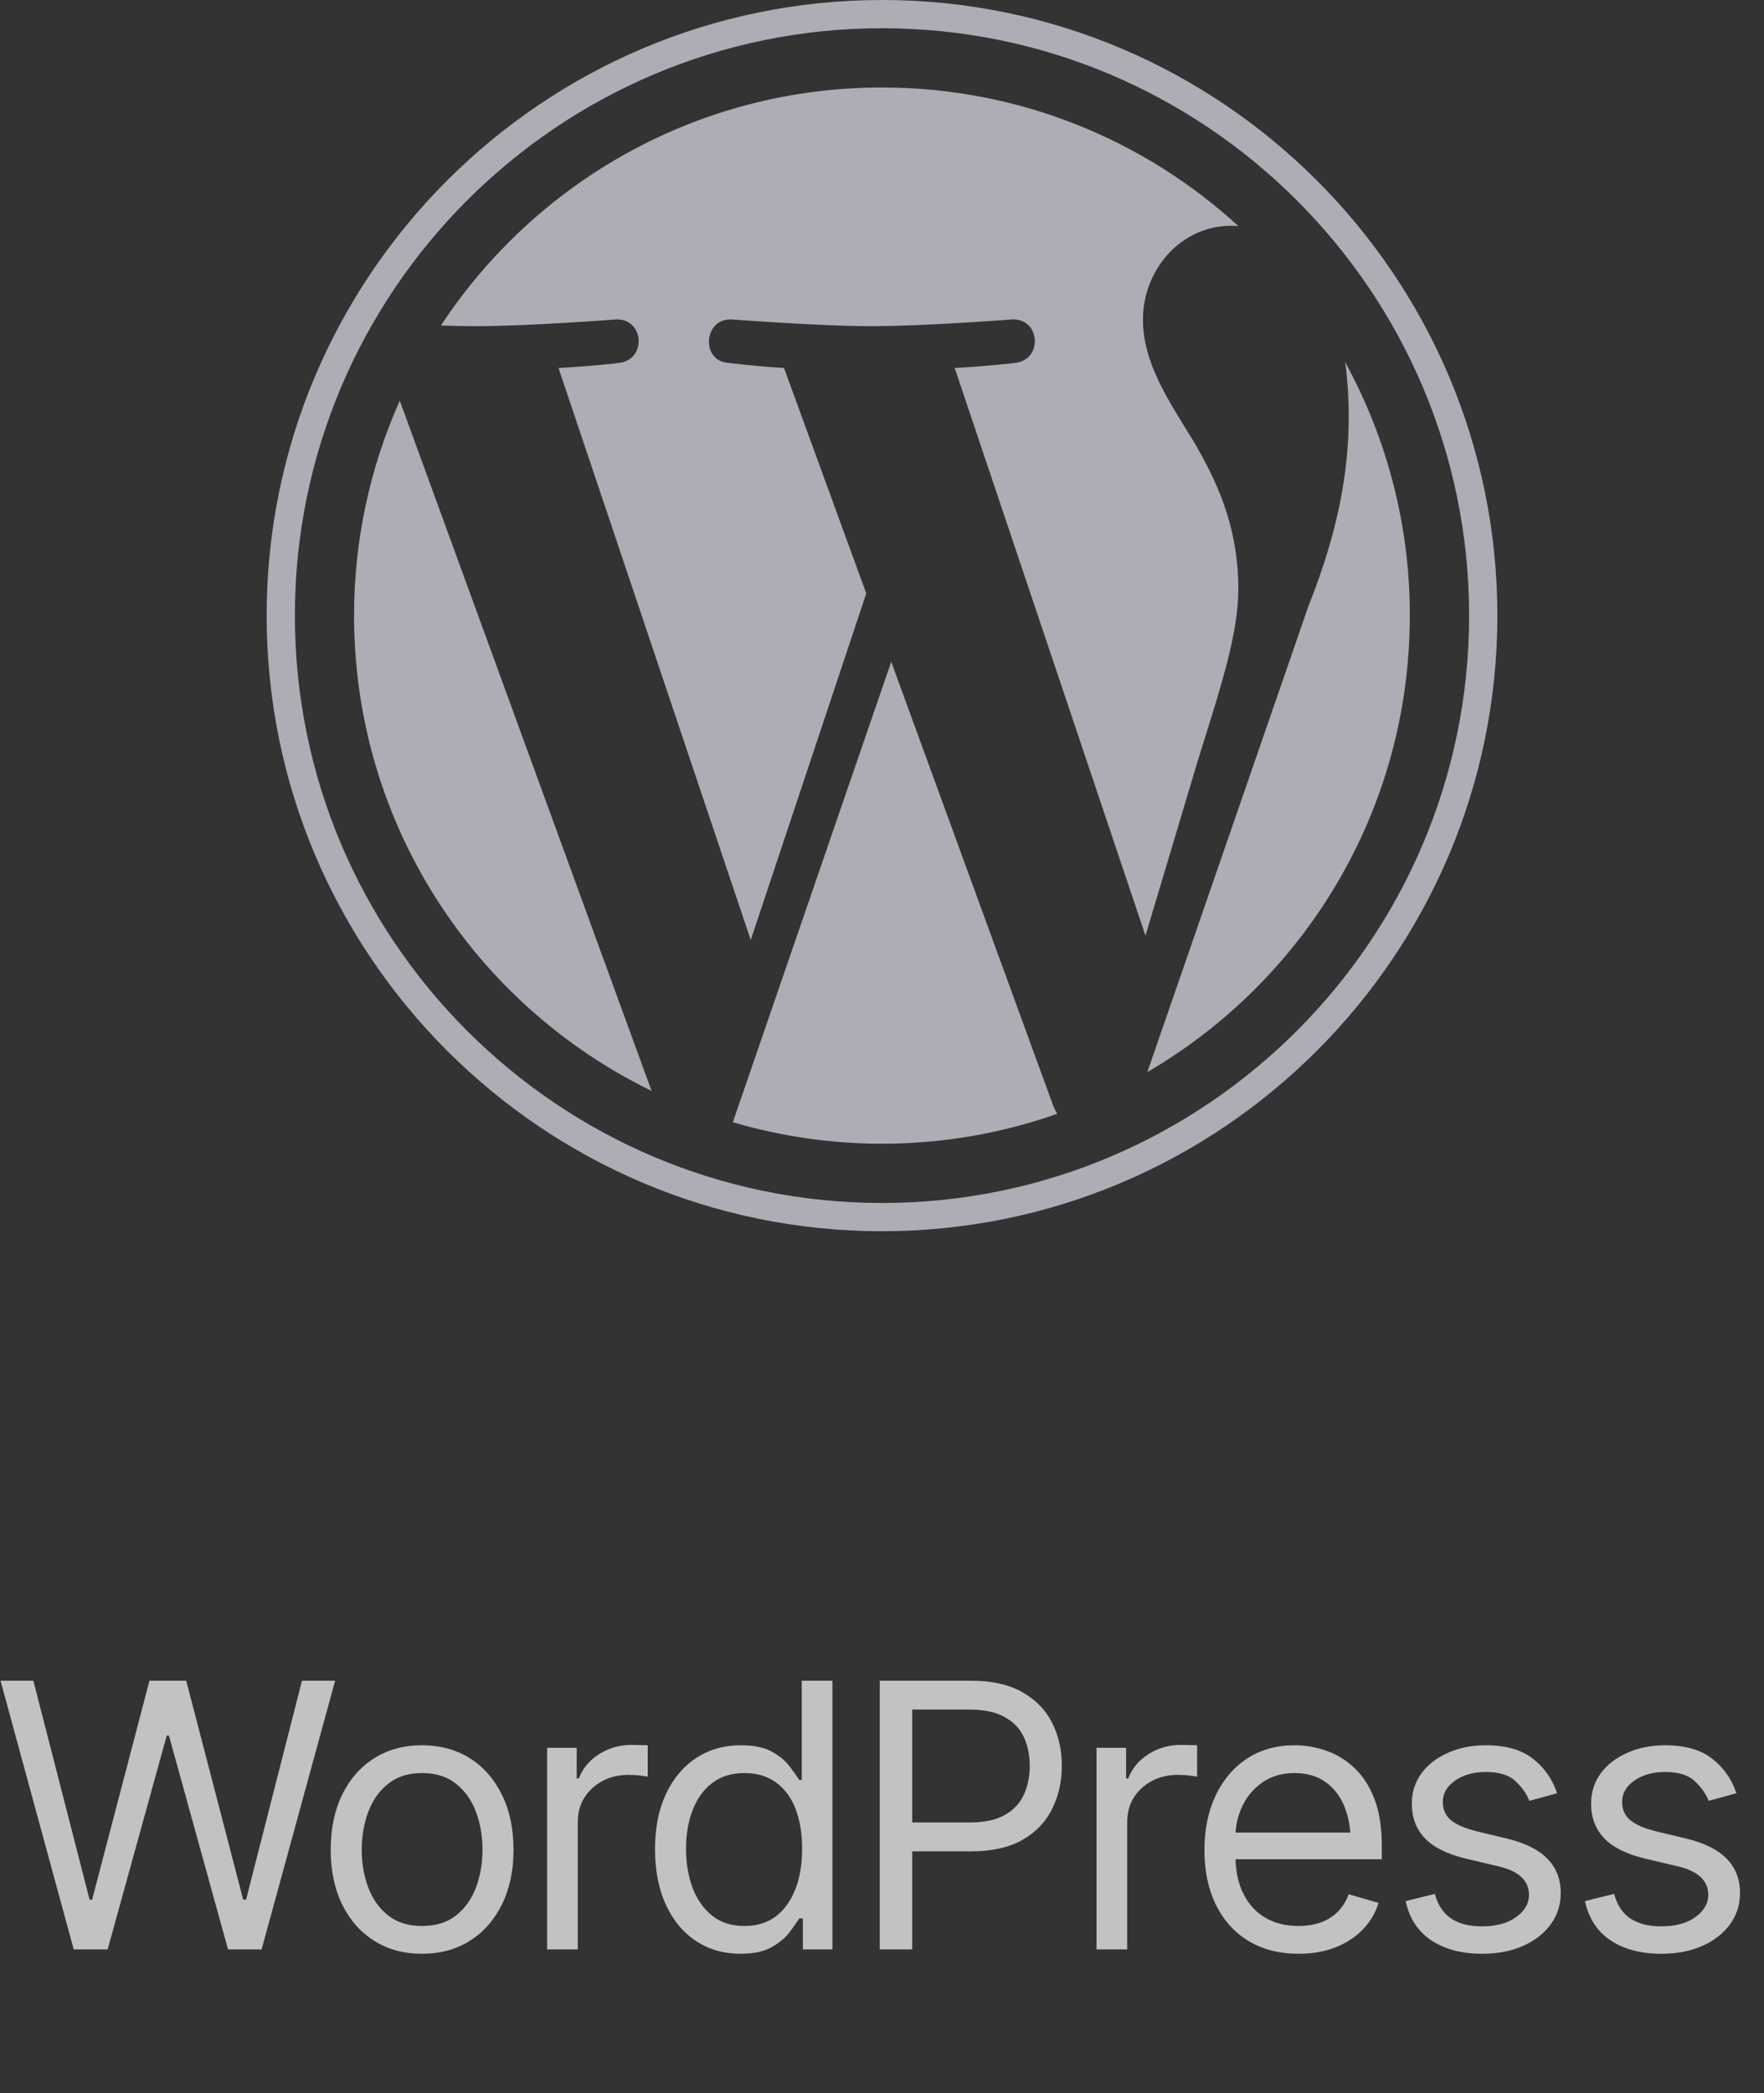
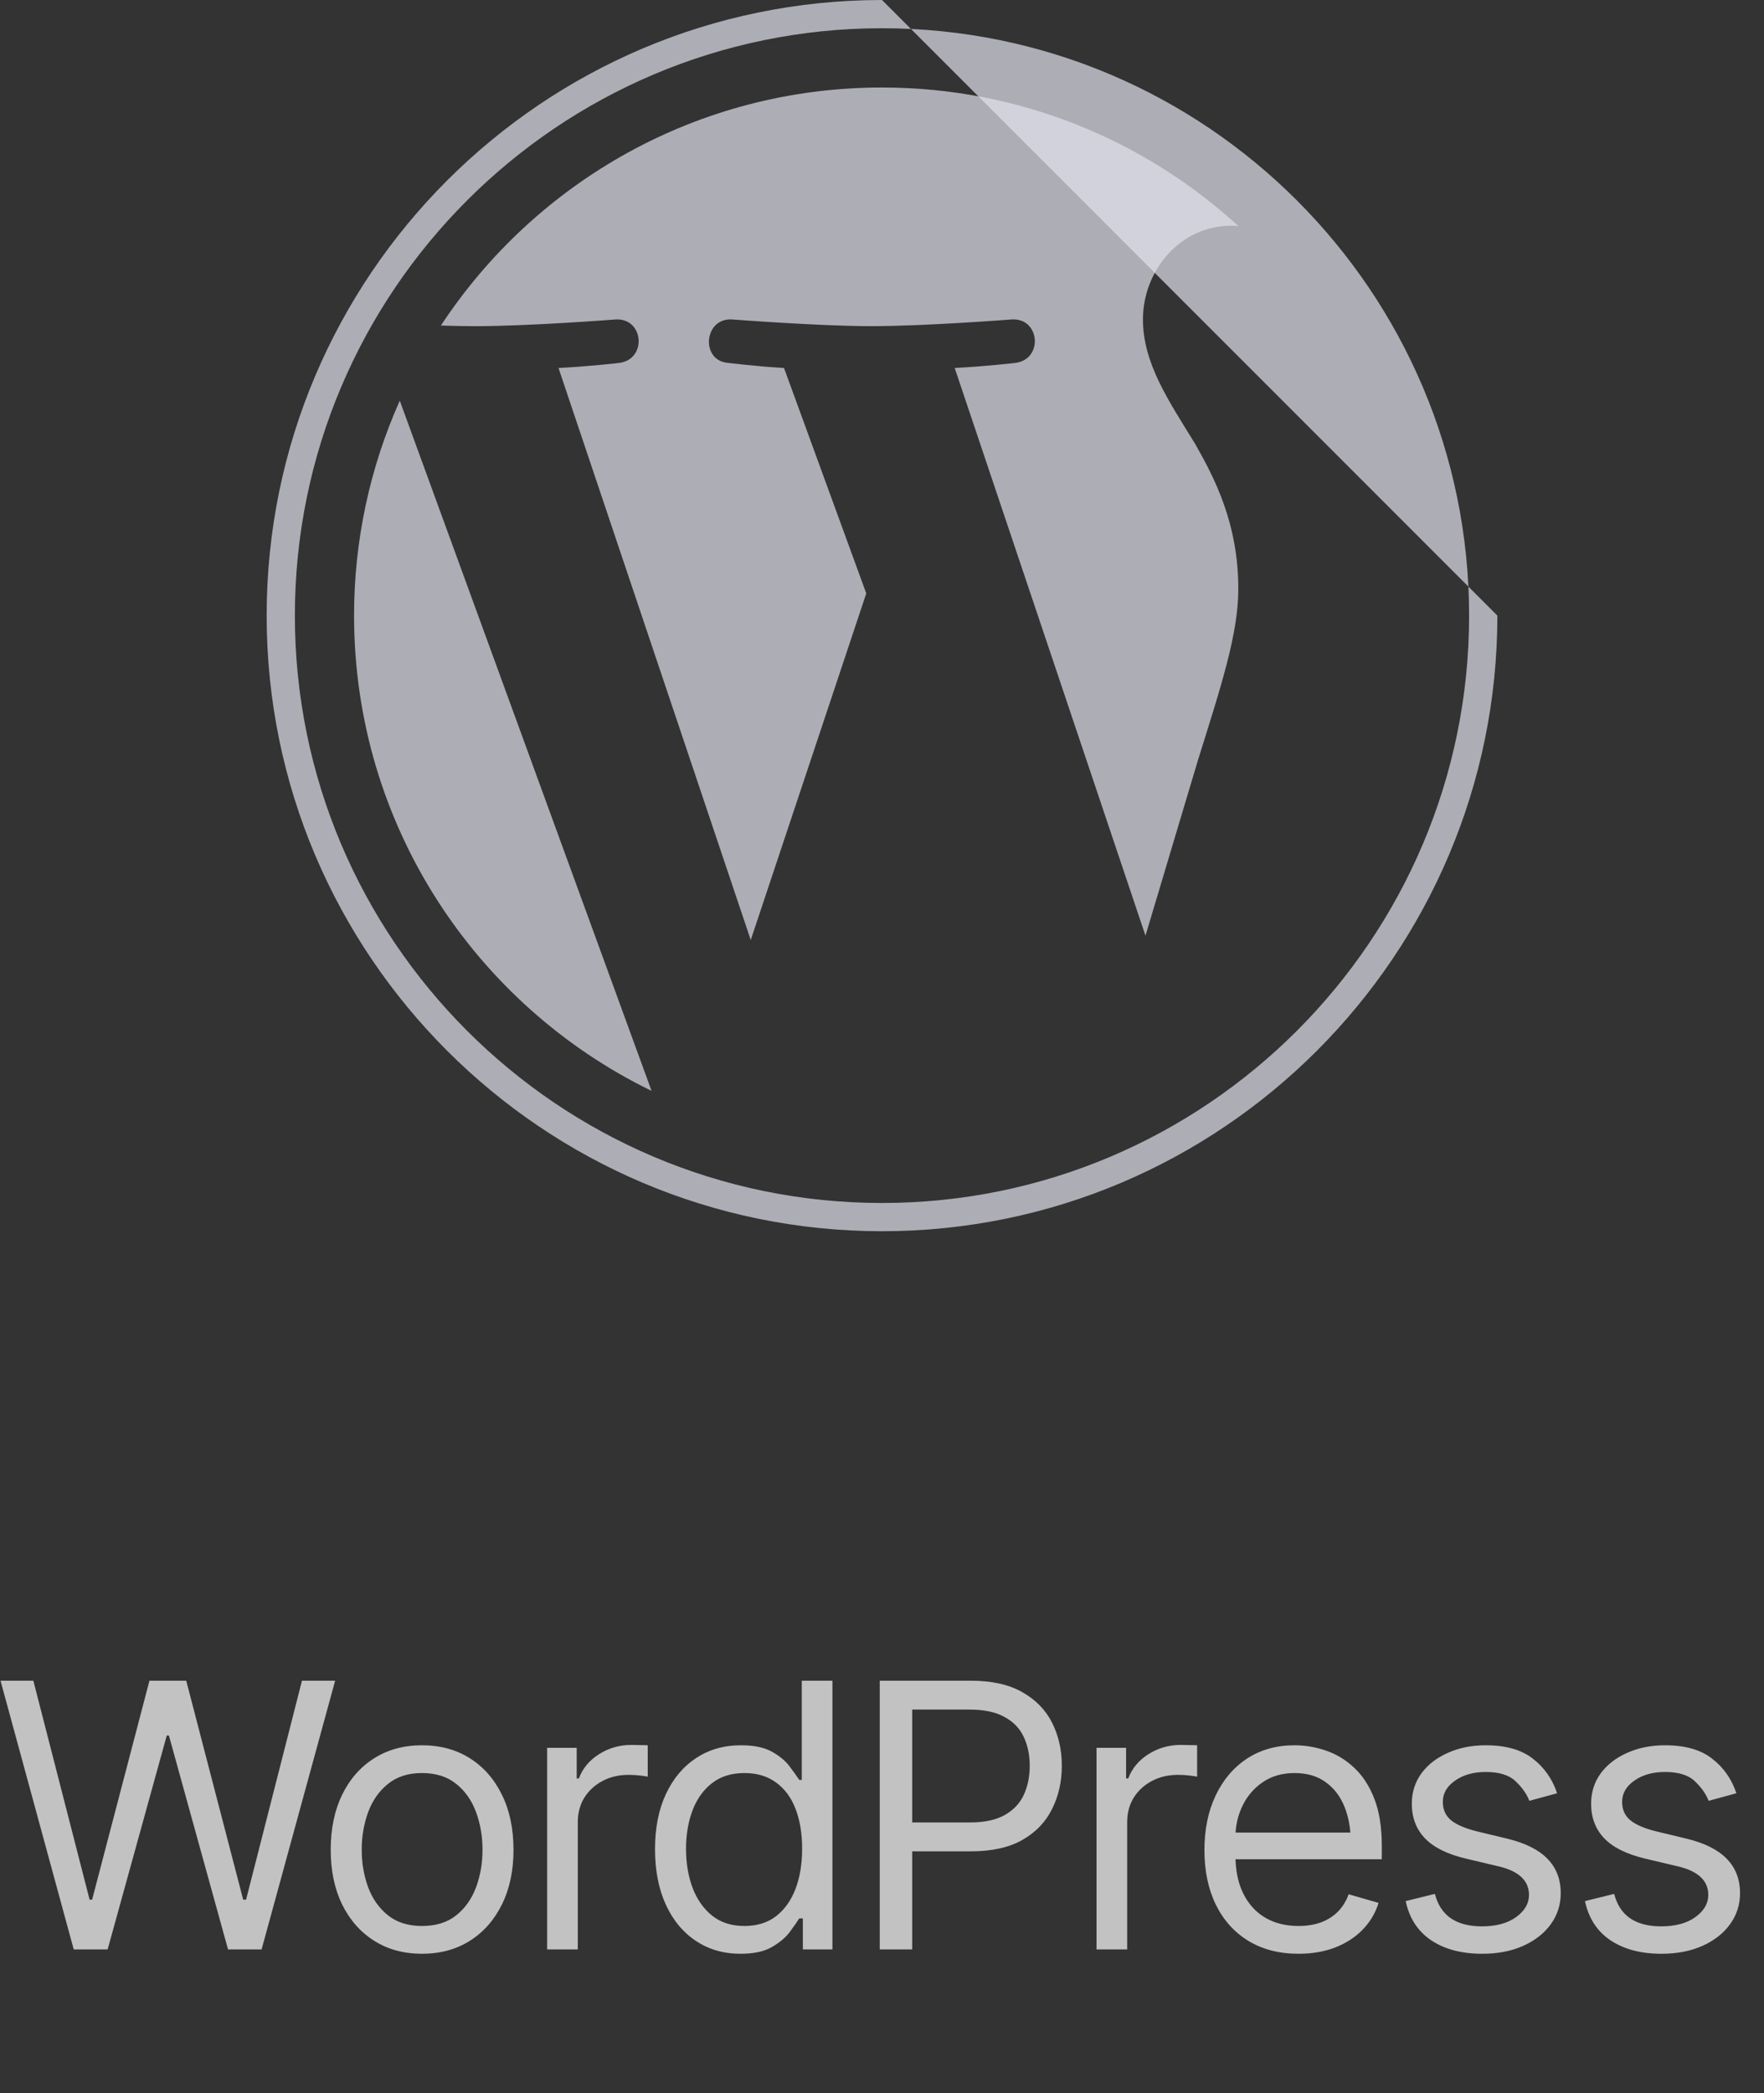
<svg xmlns="http://www.w3.org/2000/svg" width="86" height="102" viewBox="0 0 86 102" fill="none">
  <rect x="0" y="0" width="86" height="102" fill="#333333" stroke="none" />
  <path d="M17.262 29.999C17.262 40.186 23.182 48.989 31.766 53.161L19.49 19.525C18.018 22.821 17.259 26.39 17.262 29.999ZM60.371 28.7C60.371 25.52 59.228 23.317 58.249 21.602C56.944 19.483 55.722 17.687 55.722 15.567C55.722 13.202 57.516 10.999 60.043 10.999C60.157 10.999 60.265 11.014 60.377 11.02C55.798 6.825 49.697 4.264 42.997 4.264C34.007 4.264 26.096 8.877 21.495 15.864C22.099 15.882 22.668 15.895 23.151 15.895C25.843 15.895 30.01 15.568 30.01 15.568C31.397 15.486 31.561 17.524 30.175 17.688C30.175 17.688 28.78 17.852 27.229 17.933L36.601 45.809L42.233 28.918L38.223 17.933C36.837 17.851 35.525 17.687 35.525 17.687C34.138 17.606 34.3 15.486 35.687 15.567C35.687 15.567 39.937 15.894 42.466 15.894C45.157 15.894 49.325 15.567 49.325 15.567C50.713 15.486 50.876 17.523 49.49 17.687C49.49 17.687 48.093 17.851 46.544 17.933L55.845 45.598L58.411 37.02C59.524 33.46 60.371 30.903 60.371 28.7Z" fill="#E1E1ED" fill-opacity="0.7" />
-   <path d="M43.45 32.25L35.728 54.687C38.089 55.383 40.538 55.736 42.999 55.736C45.996 55.736 48.87 55.218 51.545 54.277C51.473 54.165 51.412 54.046 51.362 53.923L43.45 32.25ZM65.581 17.652C65.691 18.471 65.754 19.352 65.754 20.298C65.754 22.91 65.266 25.845 63.797 29.516L55.936 52.245C63.587 47.783 68.733 39.494 68.733 29.999C68.74 25.683 67.656 21.436 65.581 17.652Z" fill="#E1E1ED" fill-opacity="0.7" />
-   <path d="M43 0C26.458 0 13 13.457 13 29.999C13 46.543 26.458 60 43 60C59.541 60 73.001 46.543 73.001 29.999C73.001 13.457 59.541 0 43 0ZM43 58.624C27.217 58.624 14.376 45.783 14.376 29.999C14.376 14.216 27.216 1.376 43 1.376C58.782 1.376 71.623 14.216 71.623 29.999C71.623 45.783 58.782 58.624 43 58.624Z" fill="#E1E1ED" fill-opacity="0.7" />
+   <path d="M43 0C26.458 0 13 13.457 13 29.999C13 46.543 26.458 60 43 60C59.541 60 73.001 46.543 73.001 29.999ZM43 58.624C27.217 58.624 14.376 45.783 14.376 29.999C14.376 14.216 27.216 1.376 43 1.376C58.782 1.376 71.623 14.216 71.623 29.999C71.623 45.783 58.782 58.624 43 58.624Z" fill="#E1E1ED" fill-opacity="0.7" />
  <path d="M3.595 95L0.026 81.904H1.626L4.368 92.574H4.491L7.286 81.904H9.079L11.856 92.574H11.997L14.722 81.904H16.339L12.753 95H11.118L8.235 84.576H8.13L5.247 95H3.595ZM20.571 95.211C19.686 95.211 18.91 95 18.241 94.578C17.574 94.156 17.052 93.564 16.677 92.803C16.308 92.041 16.123 91.156 16.123 90.148C16.123 89.123 16.308 88.23 16.677 87.468C17.052 86.7 17.574 86.106 18.241 85.684C18.91 85.262 19.686 85.051 20.571 85.051C21.461 85.051 22.241 85.262 22.909 85.684C23.576 86.106 24.098 86.7 24.473 87.468C24.848 88.23 25.035 89.123 25.035 90.148C25.035 91.156 24.848 92.041 24.473 92.803C24.098 93.564 23.576 94.156 22.909 94.578C22.241 95 21.461 95.211 20.571 95.211ZM20.571 93.857C21.25 93.857 21.807 93.685 22.241 93.339C22.674 92.993 22.996 92.539 23.207 91.977C23.418 91.408 23.524 90.799 23.524 90.148C23.524 89.486 23.418 88.871 23.207 88.303C22.996 87.734 22.674 87.277 22.241 86.932C21.807 86.58 21.25 86.404 20.571 86.404C19.903 86.404 19.352 86.58 18.918 86.932C18.485 87.277 18.162 87.734 17.951 88.303C17.741 88.871 17.635 89.486 17.635 90.148C17.635 90.799 17.741 91.408 17.951 91.977C18.162 92.539 18.485 92.993 18.918 93.339C19.352 93.685 19.903 93.857 20.571 93.857ZM26.674 95V85.174H28.116V86.668H28.221C28.403 86.182 28.728 85.789 29.197 85.49C29.672 85.186 30.202 85.033 30.788 85.033C30.899 85.033 31.037 85.036 31.201 85.042C31.365 85.042 31.491 85.045 31.579 85.051V86.58C31.526 86.568 31.409 86.551 31.227 86.527C31.046 86.504 30.852 86.492 30.647 86.492C30.172 86.492 29.748 86.592 29.373 86.791C28.998 86.99 28.702 87.263 28.485 87.608C28.274 87.954 28.169 88.35 28.169 88.795V95H26.674ZM36.1 95.211C35.28 95.211 34.557 95.003 33.93 94.587C33.303 94.171 32.813 93.582 32.462 92.82C32.11 92.053 31.934 91.15 31.934 90.113C31.934 89.082 32.11 88.189 32.462 87.433C32.819 86.671 33.312 86.085 33.938 85.675C34.565 85.259 35.292 85.051 36.118 85.051C36.763 85.051 37.27 85.156 37.639 85.367C38.014 85.578 38.301 85.818 38.5 86.088C38.699 86.352 38.855 86.568 38.966 86.738H39.089V81.904H40.583V95H39.142V93.488H38.966C38.855 93.664 38.696 93.89 38.491 94.165C38.286 94.435 37.993 94.678 37.612 94.894C37.237 95.106 36.733 95.211 36.1 95.211ZM36.294 93.857C36.903 93.857 37.416 93.699 37.832 93.383C38.248 93.061 38.564 92.618 38.781 92.056C38.998 91.487 39.106 90.834 39.106 90.096C39.106 89.357 39.001 88.713 38.79 88.162C38.579 87.606 38.263 87.175 37.841 86.87C37.425 86.56 36.909 86.404 36.294 86.404C35.661 86.404 35.134 86.568 34.712 86.897C34.29 87.225 33.974 87.667 33.763 88.224C33.552 88.78 33.446 89.404 33.446 90.096C33.446 90.793 33.552 91.426 33.763 91.994C33.98 92.562 34.299 93.017 34.721 93.356C35.142 93.69 35.667 93.857 36.294 93.857ZM42.89 95V81.904H47.32C48.345 81.904 49.183 82.089 49.833 82.458C50.489 82.827 50.976 83.325 51.292 83.952C51.609 84.579 51.767 85.279 51.767 86.053C51.767 86.82 51.609 87.52 51.292 88.153C50.982 88.786 50.498 89.29 49.842 89.665C49.192 90.034 48.357 90.219 47.337 90.219H44.173V88.812H47.285C47.988 88.812 48.553 88.692 48.981 88.452C49.408 88.212 49.719 87.884 49.912 87.468C50.106 87.046 50.202 86.574 50.202 86.053C50.202 85.525 50.106 85.057 49.912 84.647C49.719 84.231 49.406 83.905 48.972 83.671C48.544 83.431 47.976 83.311 47.267 83.311H44.472V95H42.89ZM53.459 95V85.174H54.9V86.668H55.005C55.187 86.182 55.512 85.789 55.981 85.49C56.456 85.186 56.986 85.033 57.572 85.033C57.683 85.033 57.821 85.036 57.985 85.042C58.149 85.042 58.275 85.045 58.363 85.051V86.58C58.31 86.568 58.193 86.551 58.011 86.527C57.83 86.504 57.636 86.492 57.431 86.492C56.957 86.492 56.532 86.592 56.157 86.791C55.782 86.99 55.486 87.263 55.269 87.608C55.058 87.954 54.953 88.35 54.953 88.795V95H53.459ZM63.307 95.211C62.363 95.211 61.546 95 60.854 94.578C60.169 94.156 59.642 93.567 59.272 92.811C58.903 92.05 58.719 91.168 58.719 90.166C58.719 89.158 58.9 88.27 59.264 87.503C59.627 86.735 60.137 86.135 60.793 85.701C61.455 85.268 62.228 85.051 63.113 85.051C63.623 85.051 64.13 85.136 64.634 85.306C65.138 85.476 65.595 85.751 66.005 86.132C66.421 86.513 66.752 87.017 66.998 87.644C67.244 88.27 67.367 89.041 67.367 89.955V90.606H59.791V89.305H66.55L65.855 89.797C65.855 89.141 65.753 88.558 65.548 88.048C65.343 87.538 65.035 87.137 64.625 86.844C64.221 86.551 63.717 86.404 63.113 86.404C62.51 86.404 61.991 86.554 61.557 86.853C61.13 87.145 60.802 87.529 60.573 88.004C60.345 88.478 60.23 88.988 60.23 89.533V90.394C60.23 91.139 60.359 91.769 60.617 92.284C60.875 92.8 61.235 93.192 61.698 93.462C62.161 93.726 62.697 93.857 63.307 93.857C63.699 93.857 64.057 93.802 64.379 93.69C64.701 93.573 64.979 93.4 65.214 93.172C65.448 92.938 65.627 92.65 65.75 92.311L67.209 92.732C67.057 93.225 66.799 93.658 66.436 94.033C66.078 94.402 65.633 94.692 65.1 94.903C64.566 95.108 63.969 95.211 63.307 95.211ZM75.914 87.389L74.561 87.758C74.432 87.424 74.209 87.107 73.893 86.809C73.582 86.504 73.096 86.352 72.434 86.352C71.836 86.352 71.338 86.492 70.94 86.773C70.541 87.049 70.342 87.394 70.342 87.811C70.342 88.186 70.477 88.484 70.746 88.707C71.022 88.93 71.45 89.111 72.029 89.252L73.489 89.603C74.362 89.814 75.012 90.14 75.44 90.579C75.873 91.019 76.09 91.578 76.09 92.258C76.09 92.82 75.929 93.324 75.607 93.769C75.284 94.215 74.836 94.566 74.262 94.824C73.688 95.082 73.02 95.211 72.258 95.211C71.256 95.211 70.427 94.991 69.771 94.552C69.12 94.112 68.707 93.477 68.531 92.644L69.955 92.293C70.09 92.82 70.348 93.216 70.729 93.48C71.115 93.743 71.619 93.875 72.24 93.875C72.938 93.875 73.494 93.726 73.91 93.427C74.332 93.122 74.543 92.762 74.543 92.346C74.543 91.654 74.057 91.191 73.084 90.957L71.45 90.57C70.547 90.353 69.885 90.022 69.463 89.577C69.041 89.132 68.83 88.572 68.83 87.898C68.83 87.342 68.986 86.85 69.296 86.422C69.612 85.994 70.043 85.66 70.588 85.42C71.133 85.174 71.748 85.051 72.434 85.051C73.412 85.051 74.177 85.268 74.728 85.701C75.284 86.129 75.68 86.691 75.914 87.389ZM84.655 87.389L83.301 87.758C83.172 87.424 82.95 87.107 82.633 86.809C82.323 86.504 81.837 86.352 81.174 86.352C80.577 86.352 80.079 86.492 79.68 86.773C79.282 87.049 79.083 87.394 79.083 87.811C79.083 88.186 79.217 88.484 79.487 88.707C79.762 88.93 80.19 89.111 80.77 89.252L82.229 89.603C83.102 89.814 83.752 90.14 84.18 90.579C84.614 91.019 84.831 91.578 84.831 92.258C84.831 92.82 84.669 93.324 84.347 93.769C84.025 94.215 83.577 94.566 83.002 94.824C82.428 95.082 81.76 95.211 80.999 95.211C79.997 95.211 79.168 94.991 78.511 94.552C77.861 94.112 77.448 93.477 77.272 92.644L78.696 92.293C78.831 92.82 79.088 93.216 79.469 93.48C79.856 93.743 80.36 93.875 80.981 93.875C81.678 93.875 82.235 93.726 82.651 93.427C83.073 93.122 83.284 92.762 83.284 92.346C83.284 91.654 82.797 91.191 81.825 90.957L80.19 90.57C79.288 90.353 78.626 90.022 78.204 89.577C77.782 89.132 77.571 88.572 77.571 87.898C77.571 87.342 77.726 86.85 78.037 86.422C78.353 85.994 78.784 85.66 79.329 85.42C79.874 85.174 80.489 85.051 81.174 85.051C82.153 85.051 82.918 85.268 83.468 85.701C84.025 86.129 84.421 86.691 84.655 87.389Z" fill="white" fill-opacity="0.7" />
</svg>